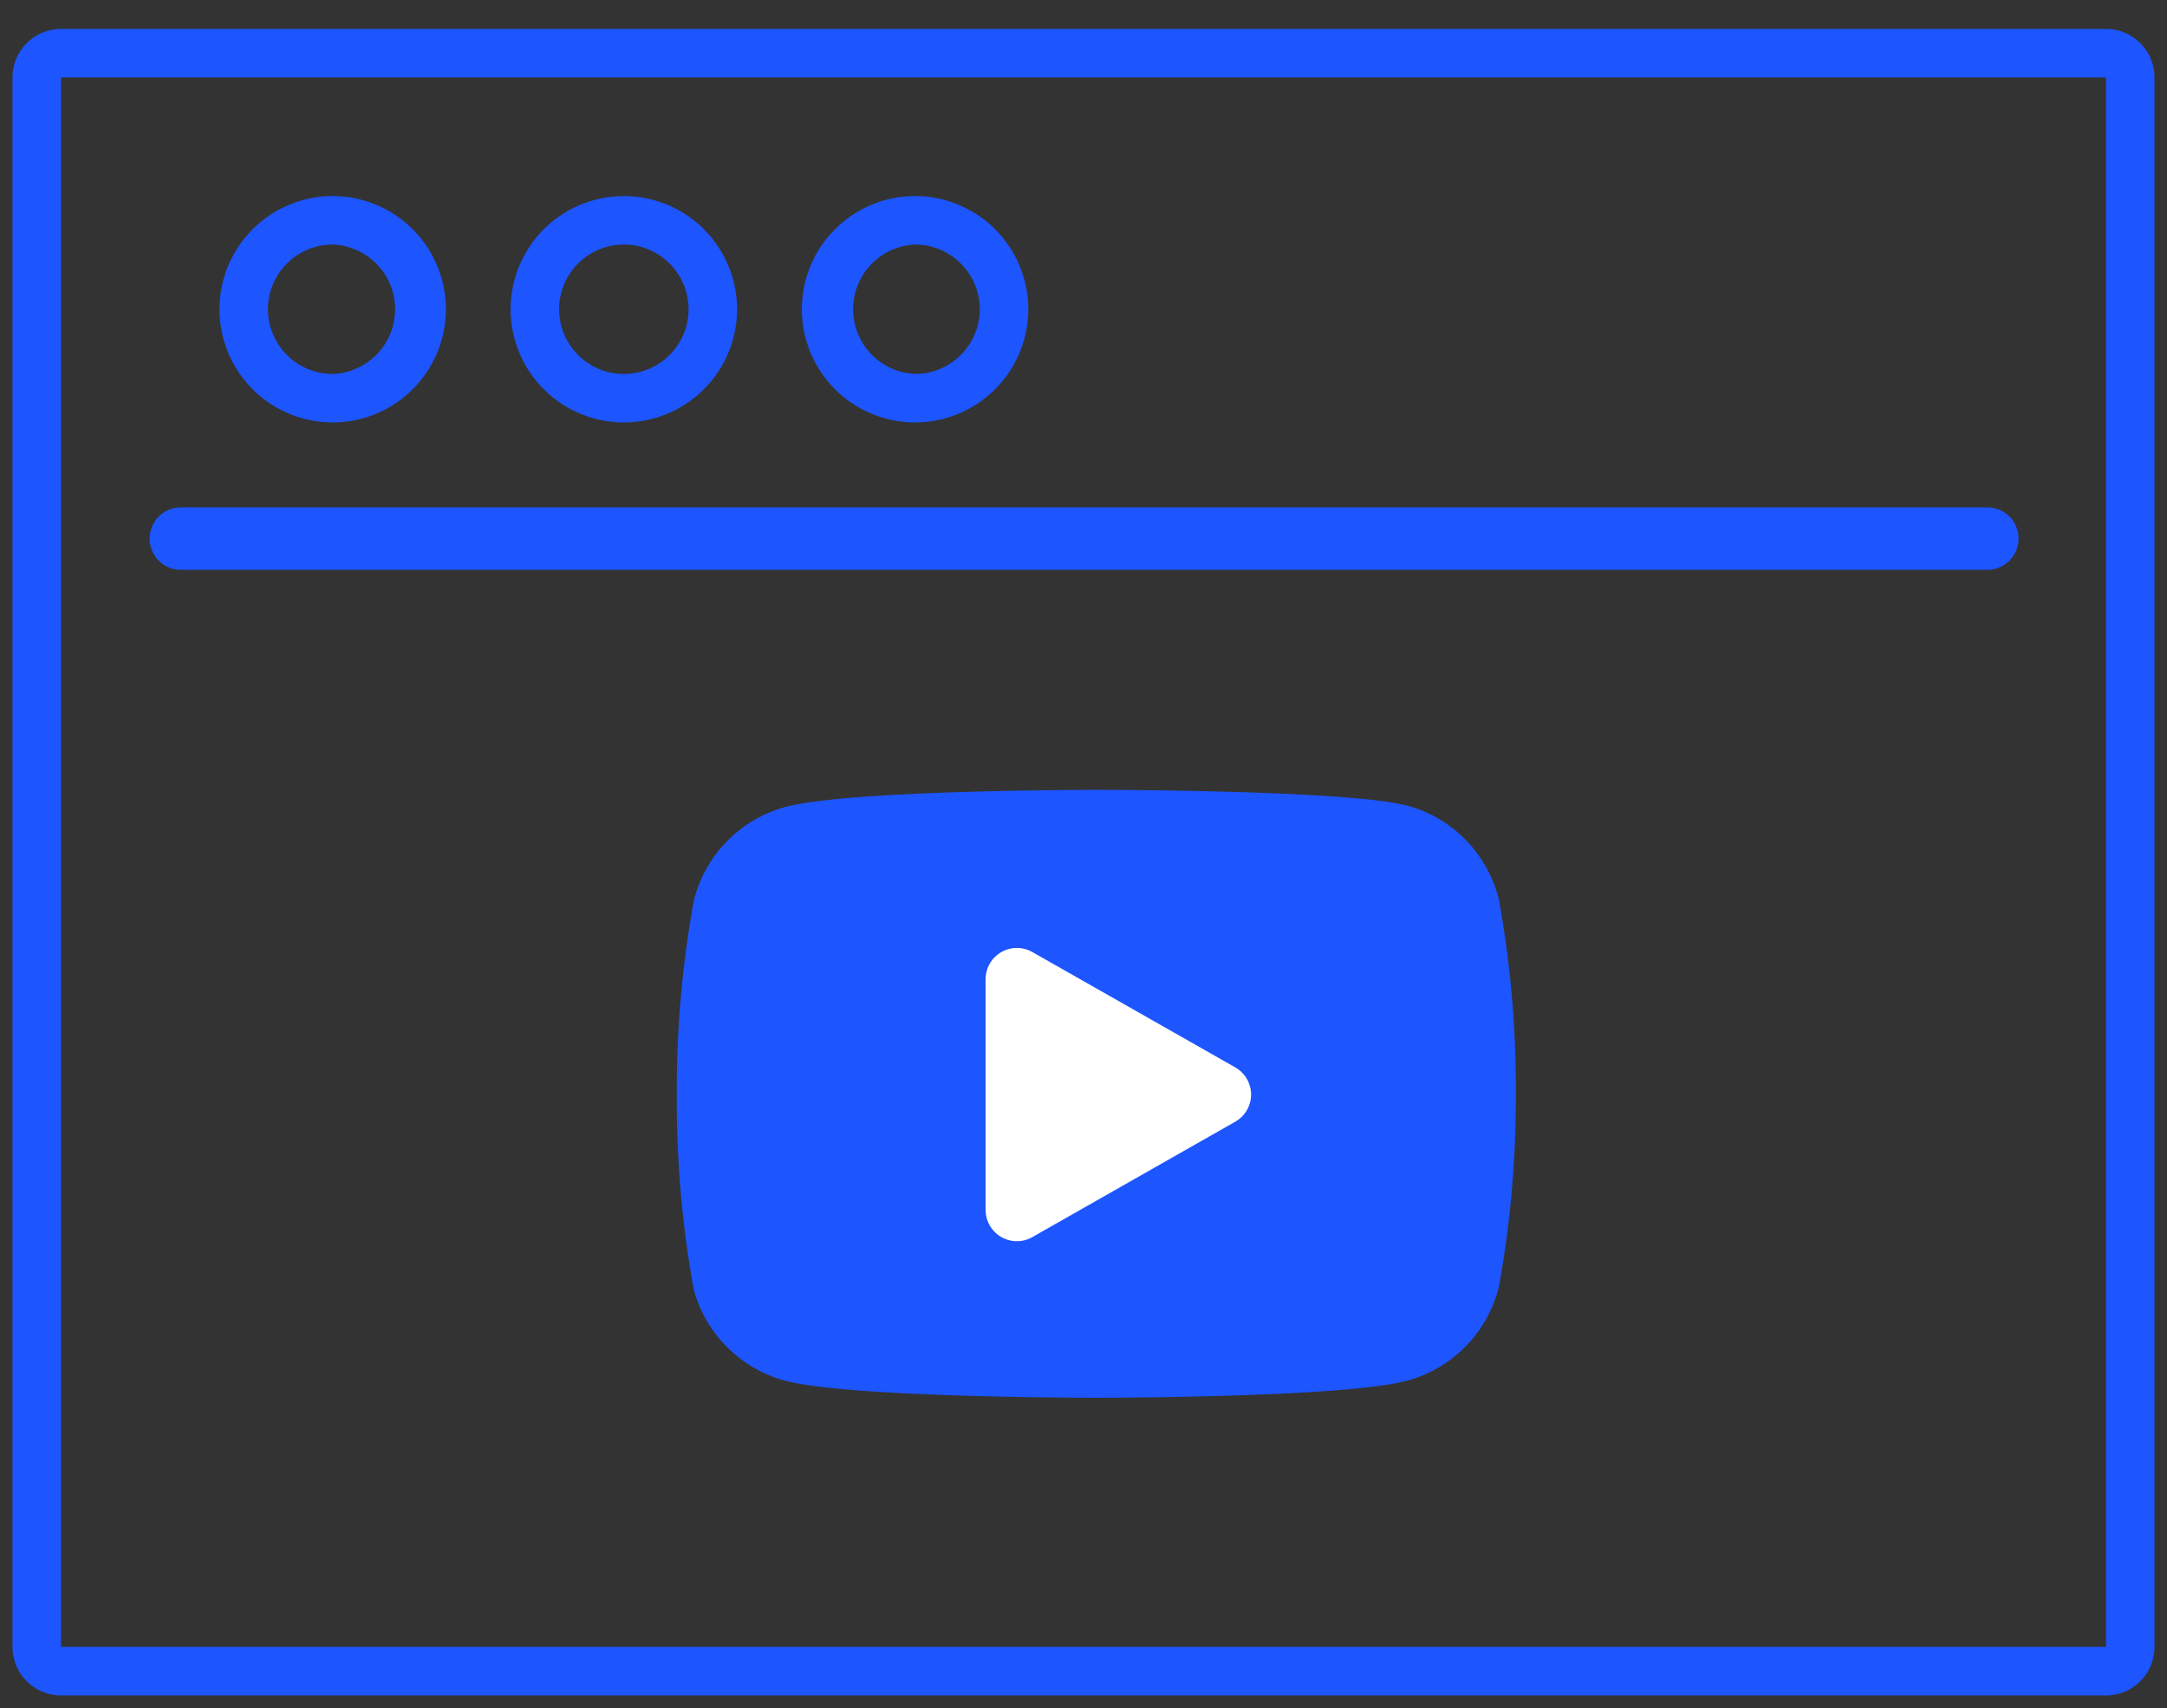
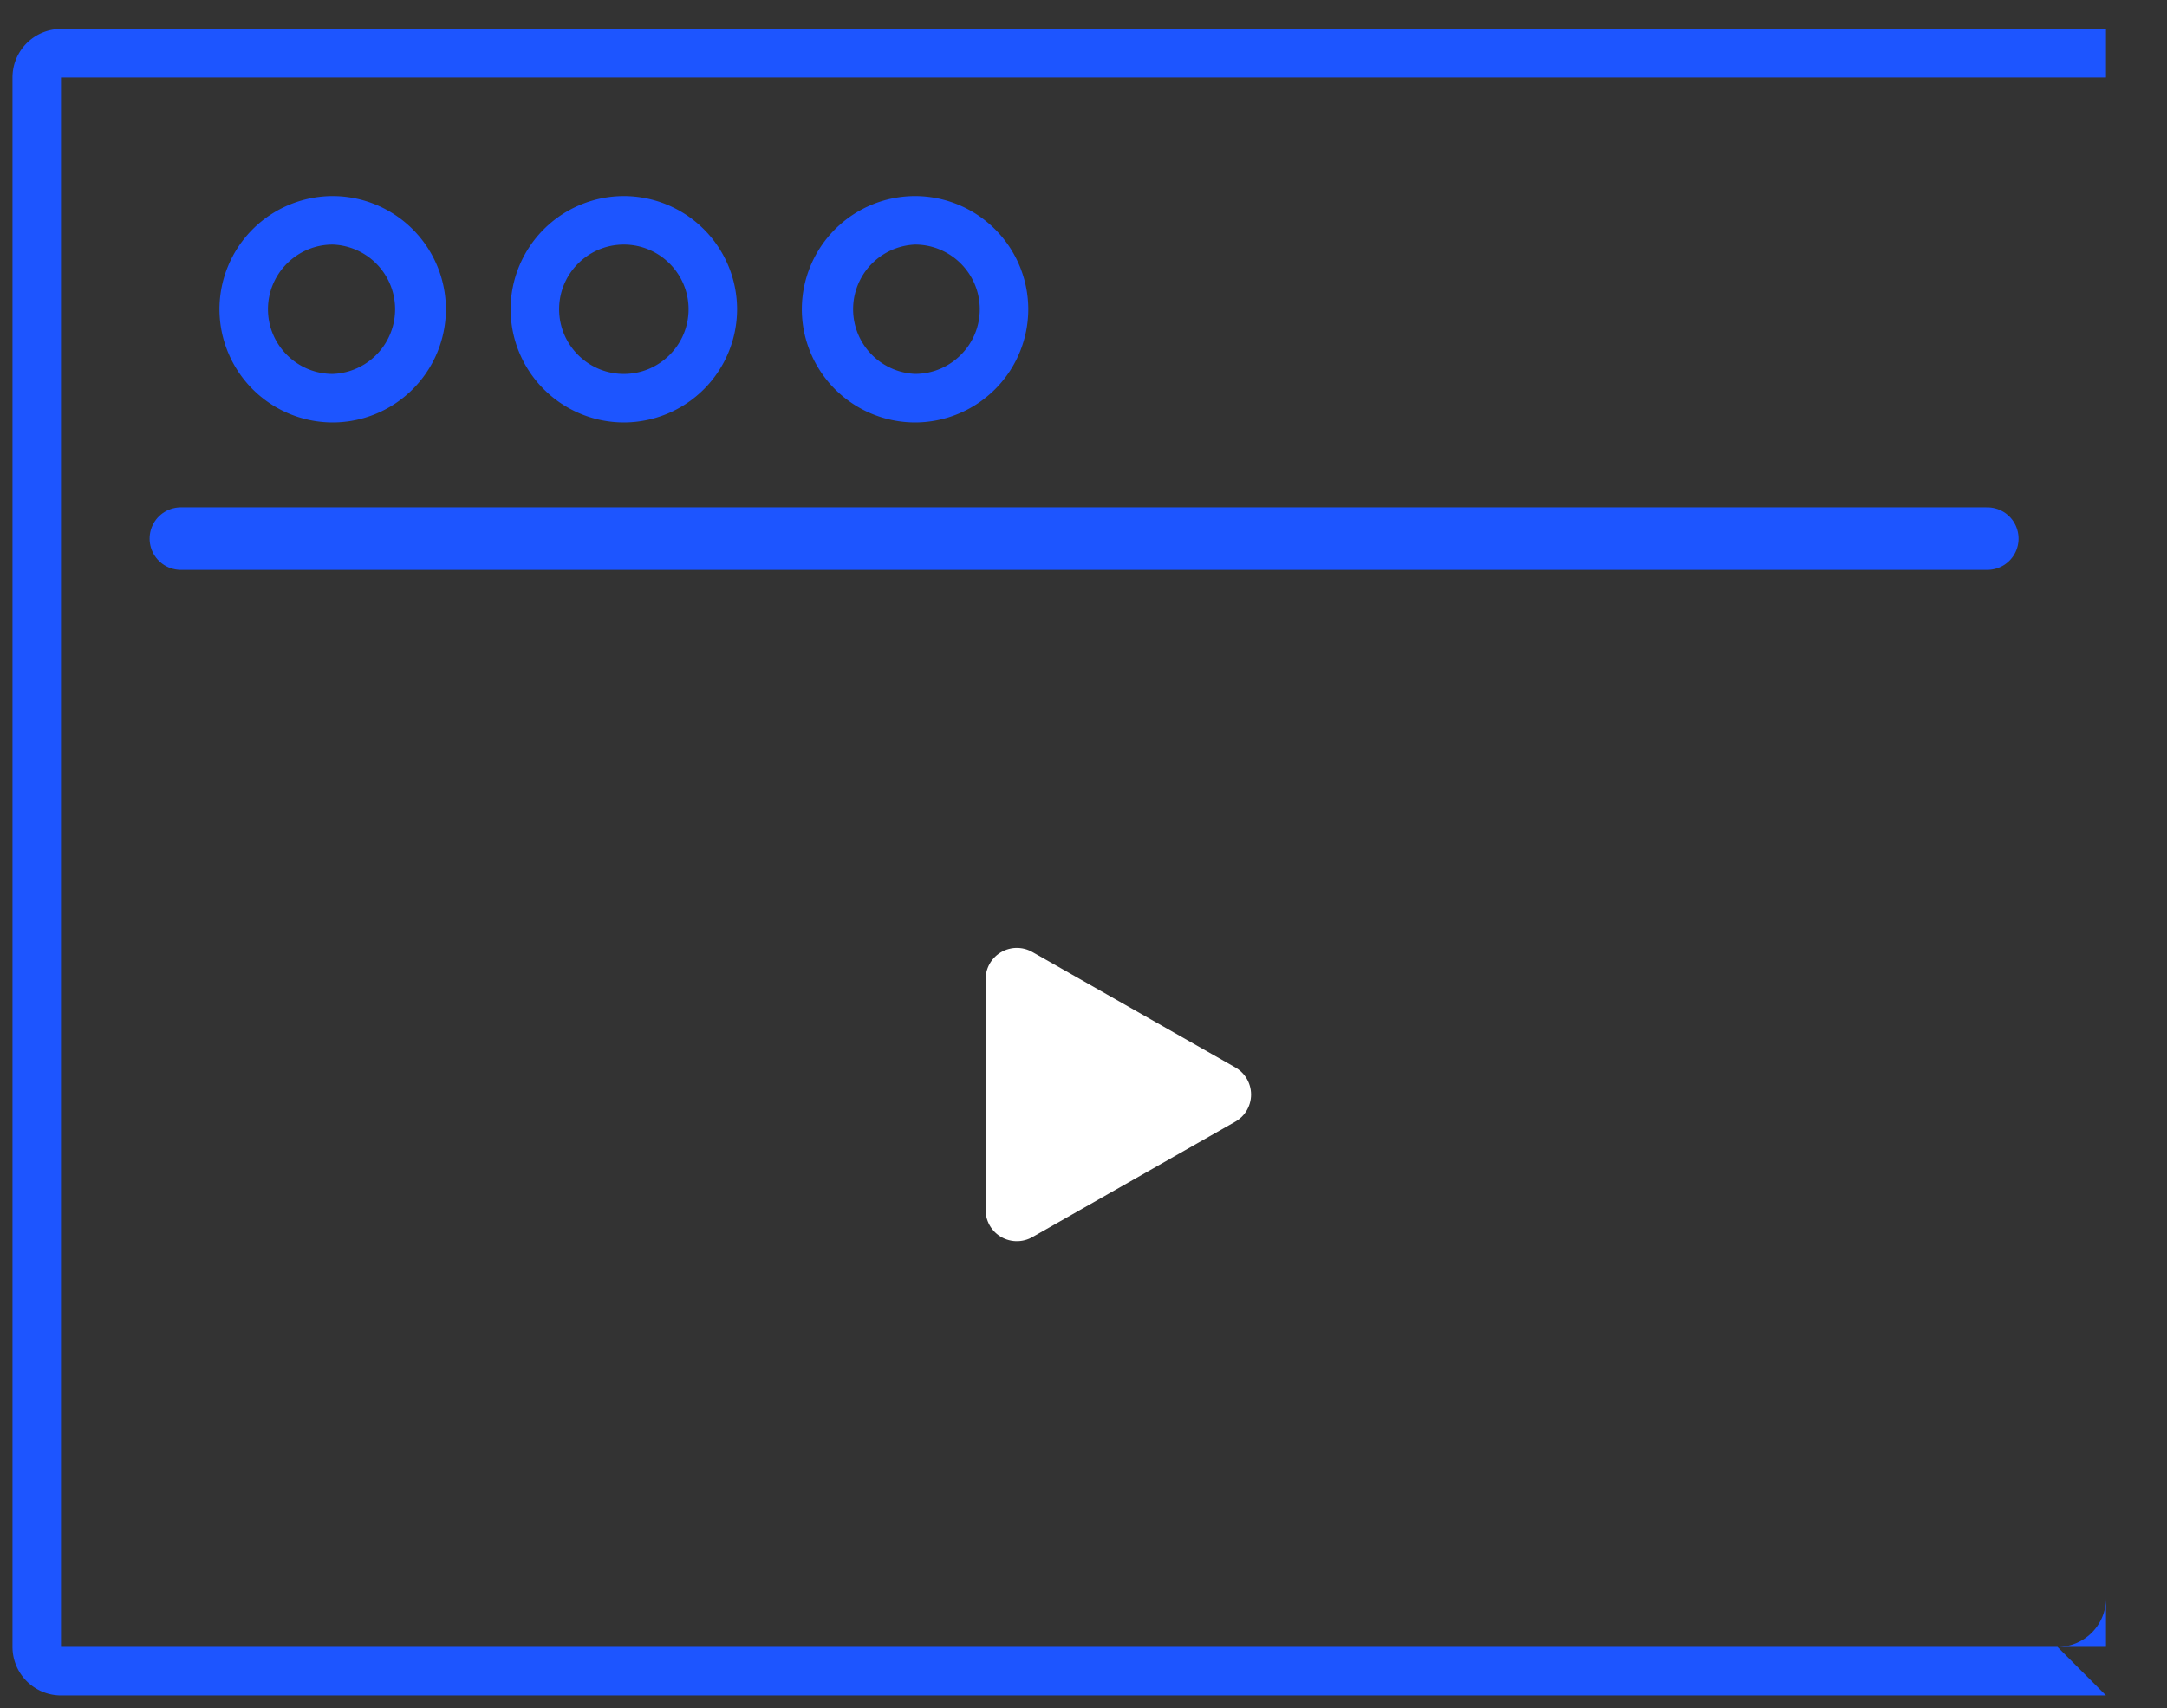
<svg xmlns="http://www.w3.org/2000/svg" width="52" height="41" fill="none">
  <rect width="100%" height="100%" fill="#333333" stroke="none" />
-   <path d="M50.536 39.53V1.86H1.464v37.67h49.072Zm0 1.165H1.464A1.165 1.165 0 0 1 .3 39.531V1.86C.3 1.217.82.695 1.464.695h49.072c.643 0 1.164.522 1.164 1.165v37.67c0 .644-.521 1.165-1.164 1.165Z" fill="#1D55FF" />
+   <path d="M50.536 39.53V1.86H1.464v37.67h49.072Zm0 1.165H1.464A1.165 1.165 0 0 1 .3 39.531V1.86C.3 1.217.82.695 1.464.695h49.072v37.67c0 .644-.521 1.165-1.164 1.165Z" fill="#1D55FF" />
  <path d="M7.983 8.976a1.554 1.554 0 0 0 0-3.106c-.856 0-1.553.697-1.553 1.553s.697 1.553 1.553 1.553Zm0 1.164a2.72 2.72 0 0 1-2.717-2.717 2.72 2.72 0 0 1 2.717-2.717A2.72 2.72 0 0 1 10.7 7.423a2.72 2.72 0 0 1-2.717 2.717Zm6.987-1.164c.856 0 1.553-.697 1.553-1.553S15.826 5.87 14.97 5.87s-1.553.697-1.553 1.553.697 1.553 1.553 1.553Zm0 1.164a2.72 2.72 0 0 1-2.717-2.717 2.72 2.72 0 0 1 2.717-2.717 2.72 2.72 0 0 1 2.717 2.717 2.72 2.72 0 0 1-2.717 2.717Zm6.987-1.165c.857 0 1.554-.696 1.554-1.552 0-.856-.697-1.553-1.554-1.553a1.554 1.554 0 0 0 0 3.105Zm0 1.165a2.72 2.72 0 0 1-2.716-2.717 2.72 2.72 0 0 1 2.716-2.717 2.72 2.72 0 0 1 2.718 2.717 2.72 2.72 0 0 1-2.718 2.717Z" fill="#1D55FF" />
  <path d="M4.34 12.928h43.348" stroke="#1D55FF" stroke-width="1.5" stroke-linecap="round" stroke-linejoin="round" />
-   <path d="M35.236 21.759a2.355 2.355 0 0 0-1.643-1.694c-1.463-.356-7.286-.356-7.286-.356s-5.826 0-7.282.389a2.355 2.355 0 0 0-1.646 1.694 24.564 24.564 0 0 0-.388 4.48c-.01 1.514.12 3.025.388 4.515a2.356 2.356 0 0 0 1.643 1.625c1.457.388 7.283.388 7.283.388s5.827 0 7.283-.388a2.354 2.354 0 0 0 1.648-1.693c.264-1.467.394-2.956.388-4.446.01-1.514-.12-3.025-.388-4.514Z" fill="#1D55FF" stroke="#1D55FF" stroke-width="1.5" stroke-linecap="round" stroke-linejoin="round" />
  <path d="m24.402 29.042 4.869-2.77-4.87-2.769v5.539Z" fill="#fff" stroke="#fff" stroke-width="1.5" stroke-linecap="round" stroke-linejoin="round" />
</svg>